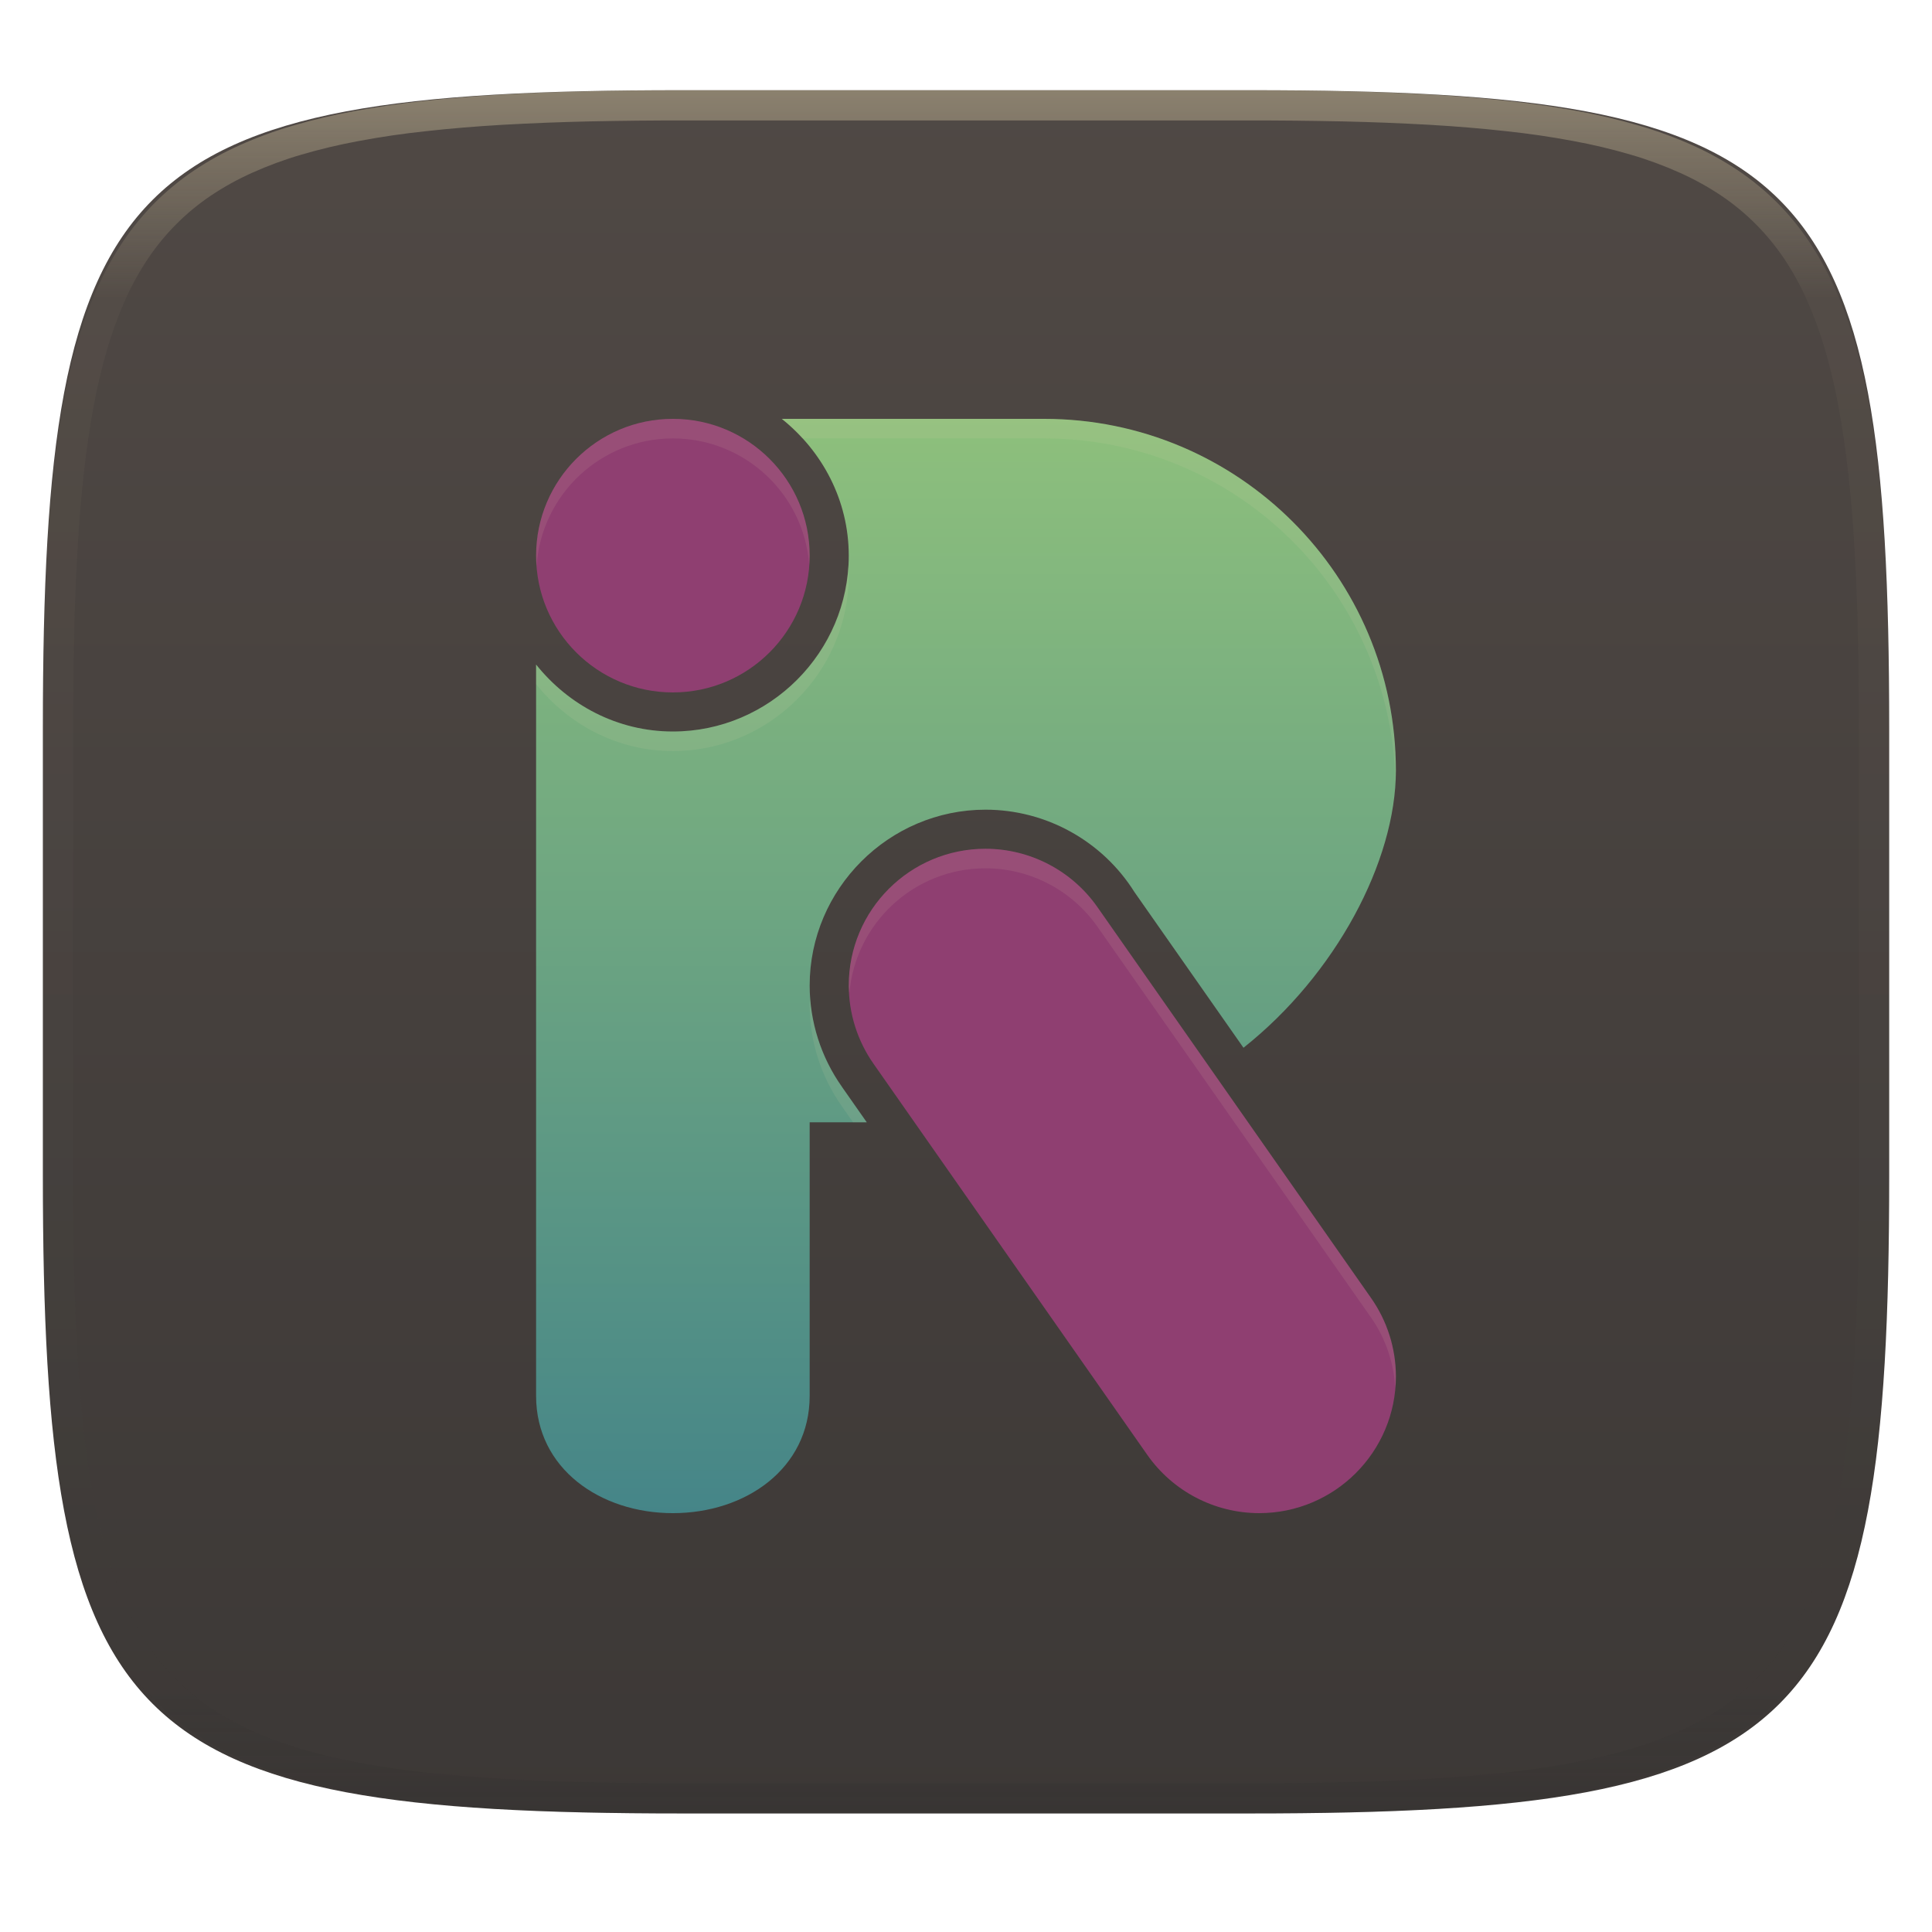
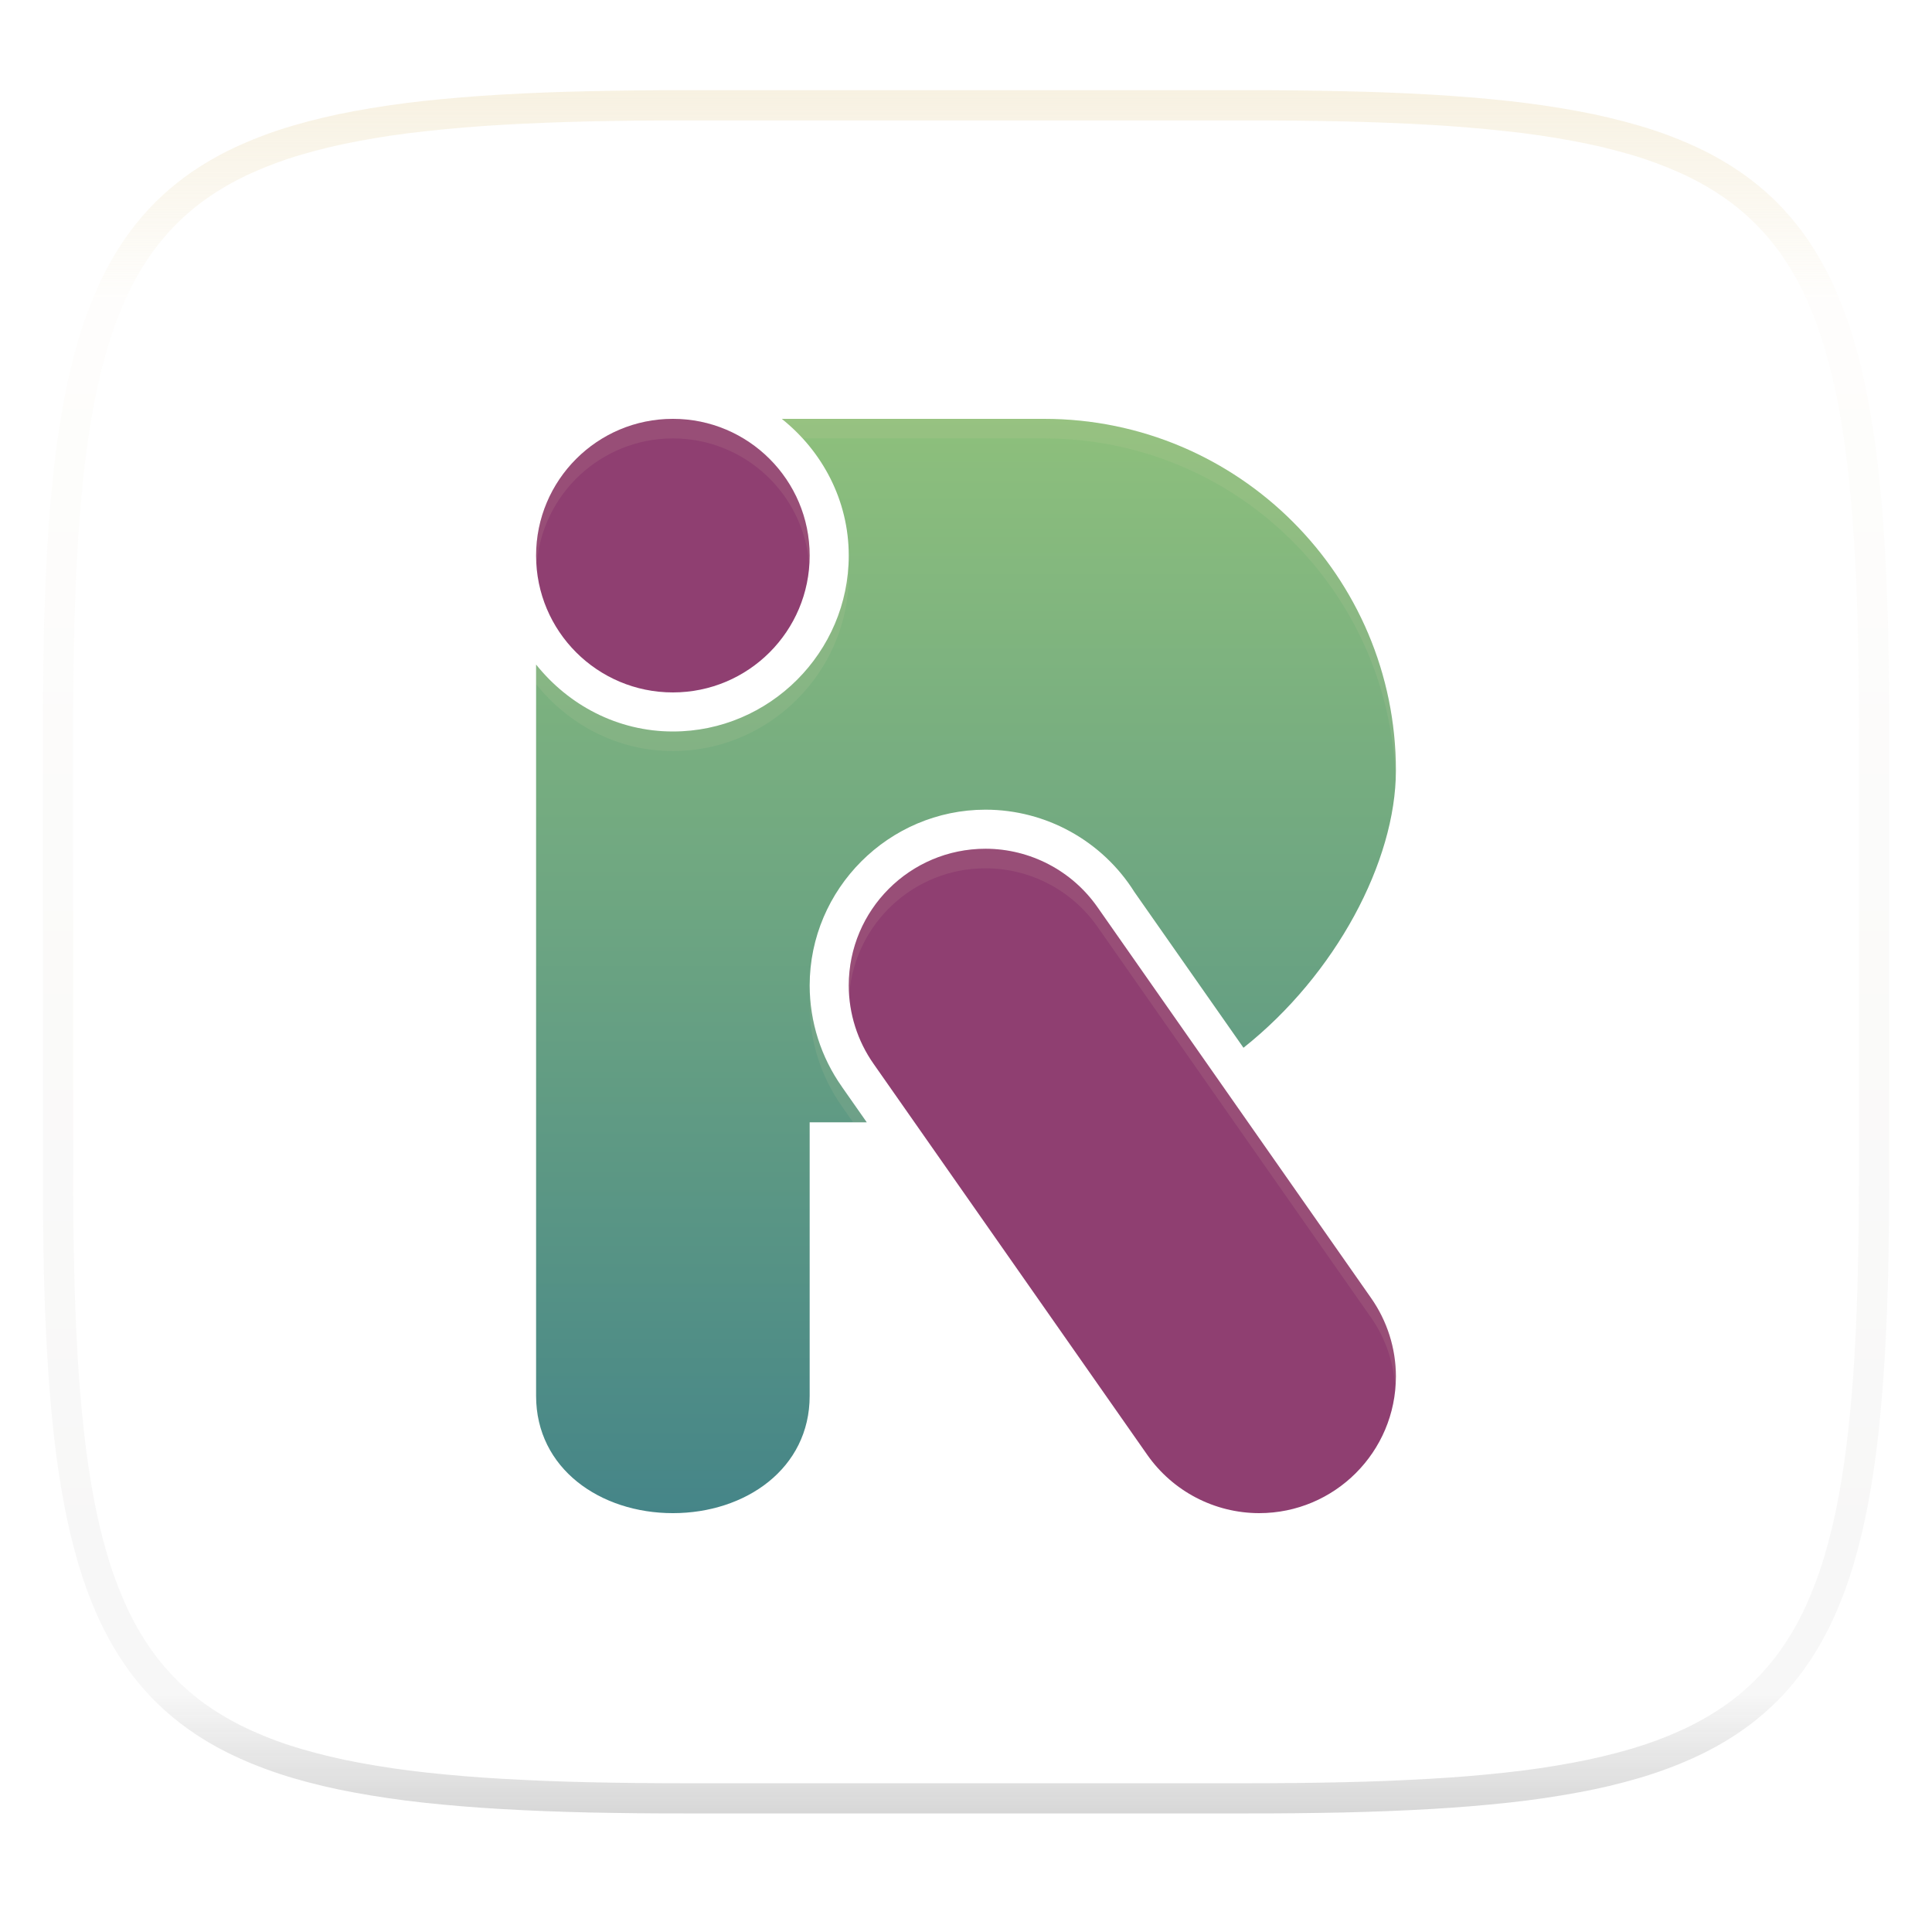
<svg xmlns="http://www.w3.org/2000/svg" style="isolation:isolate" width="256" height="256" viewBox="0 0 256 256">
  <g filter="url(#wMvshIrQqLspYa7uODhbOikOnxD1pKdD)">
    <linearGradient id="_lgradient_120" x1="0" x2="0" y1="0" y2="1" gradientTransform="matrix(244.648,0,0,228.338,5.68,11.952)" gradientUnits="userSpaceOnUse">
      <stop offset="0%" style="stop-color:#504945" />
      <stop offset="100%" style="stop-color:#3c3836" />
    </linearGradient>
-     <path fill="url(#_lgradient_120)" d="M 165.689 11.952 C 239.745 11.952 250.328 22.509 250.328 96.495 L 250.328 155.746 C 250.328 229.733 239.745 240.29 165.689 240.29 L 90.319 240.29 C 16.264 240.29 5.68 229.733 5.68 155.746 L 5.68 96.495 C 5.68 22.509 16.264 11.952 90.319 11.952 L 165.689 11.952 Z" />
  </g>
  <g opacity=".4">
    <linearGradient id="_lgradient_121" x1=".517" x2=".517" y1="0" y2="1" gradientTransform="matrix(244.65,0,0,228.34,5.68,11.95)" gradientUnits="userSpaceOnUse">
      <stop offset="0%" style="stop-color:#ebdbb2" />
      <stop offset="12.5%" stop-opacity=".098" style="stop-color:#ebdbb2" />
      <stop offset="92.5%" stop-opacity=".098" style="stop-color:#282828" />
      <stop offset="100%" stop-opacity=".498" style="stop-color:#282828" />
    </linearGradient>
    <path fill="url(#_lgradient_121)" fill-rule="evenodd" d="M 165.068 11.951 C 169.396 11.941 173.724 11.991 178.052 12.089 C 181.927 12.167 185.803 12.315 189.678 12.541 C 193.131 12.737 196.583 13.022 200.026 13.395 C 203.085 13.73 206.144 14.181 209.174 14.741 C 211.889 15.243 214.574 15.881 217.22 16.657 C 219.62 17.355 221.971 18.219 224.243 19.241 C 226.358 20.184 228.384 21.304 230.302 22.591 C 232.142 23.829 233.863 25.244 235.437 26.806 C 237.001 28.378 238.417 30.088 239.656 31.925 C 240.945 33.841 242.066 35.865 243.02 37.967 C 244.043 40.247 244.909 42.585 245.617 44.972 C 246.394 47.615 247.034 50.297 247.535 53.009 C 248.096 56.035 248.548 59.081 248.883 62.136 C 249.257 65.575 249.542 69.014 249.739 72.462 C 249.965 76.323 250.112 80.194 250.201 84.055 C 250.289 88.378 250.339 92.701 250.329 97.014 L 250.329 155.226 C 250.339 159.549 250.289 163.862 250.201 168.185 C 250.112 172.056 249.965 175.917 249.739 179.778 C 249.542 183.226 249.257 186.675 248.883 190.104 C 248.548 193.159 248.096 196.215 247.535 199.241 C 247.034 201.943 246.394 204.625 245.617 207.268 C 244.909 209.655 244.043 212.003 243.02 214.273 C 242.066 216.385 240.945 218.399 239.656 220.315 C 238.417 222.152 237.001 223.872 235.437 225.434 C 233.863 226.996 232.142 228.411 230.302 229.649 C 228.384 230.936 226.358 232.056 224.243 232.999 C 221.971 234.021 219.62 234.885 217.22 235.593 C 214.574 236.369 211.889 237.007 209.174 237.499 C 206.144 238.068 203.085 238.51 200.026 238.845 C 196.583 239.218 193.131 239.503 189.678 239.699 C 185.803 239.925 181.927 240.073 178.052 240.161 C 173.724 240.249 169.396 240.299 165.068 240.289 L 90.942 240.289 C 86.614 240.299 82.286 240.249 77.958 240.161 C 74.083 240.073 70.207 239.925 66.332 239.699 C 62.879 239.503 59.427 239.218 55.984 238.845 C 52.925 238.51 49.866 238.068 46.836 237.499 C 44.121 237.007 41.436 236.369 38.79 235.593 C 36.39 234.885 34.039 234.021 31.767 232.999 C 29.652 232.056 27.626 230.936 25.708 229.649 C 23.868 228.411 22.147 226.996 20.573 225.434 C 19.009 223.872 17.593 222.152 16.354 220.315 C 15.065 218.399 13.944 216.385 12.99 214.273 C 11.967 212.003 11.101 209.655 10.393 207.268 C 9.616 204.625 8.976 201.943 8.475 199.241 C 7.914 196.215 7.462 193.159 7.127 190.104 C 6.753 186.675 6.468 183.226 6.271 179.778 C 6.045 175.917 5.898 172.056 5.809 168.185 C 5.721 163.862 5.671 159.549 5.681 155.226 L 5.681 97.014 C 5.671 92.701 5.721 88.378 5.809 84.055 C 5.898 80.194 6.045 76.323 6.271 72.462 C 6.468 69.014 6.753 65.575 7.127 62.136 C 7.462 59.081 7.914 56.035 8.475 53.009 C 8.976 50.297 9.616 47.615 10.393 44.972 C 11.101 42.585 11.967 40.247 12.99 37.967 C 13.944 35.865 15.065 33.841 16.354 31.925 C 17.593 30.088 19.009 28.378 20.573 26.806 C 22.147 25.244 23.868 23.829 25.708 22.591 C 27.626 21.304 29.652 20.184 31.767 19.241 C 34.039 18.219 36.39 17.355 38.79 16.657 C 41.436 15.881 44.121 15.243 46.836 14.741 C 49.866 14.181 52.925 13.73 55.984 13.395 C 59.427 13.022 62.879 12.737 66.332 12.541 C 70.207 12.315 74.083 12.167 77.958 12.089 C 82.286 11.991 86.614 11.941 90.942 11.951 L 165.068 11.951 Z M 165.078 15.96 C 169.376 15.95 173.675 15.999 177.973 16.087 C 181.8 16.176 185.626 16.323 189.452 16.539 C 192.836 16.736 196.219 17.011 199.583 17.384 C 202.554 17.699 205.515 18.131 208.446 18.681 C 211.023 19.153 213.58 19.762 216.099 20.499 C 218.322 21.147 220.495 21.953 222.6 22.896 C 224.509 23.751 226.338 24.763 228.069 25.922 C 229.692 27.013 231.207 28.26 232.594 29.646 C 233.981 31.031 235.23 32.544 236.332 34.165 C 237.492 35.894 238.506 37.712 239.361 39.608 C 240.306 41.72 241.112 43.892 241.761 46.102 C 242.509 48.617 243.109 51.162 243.591 53.736 C 244.132 56.664 244.565 59.611 244.889 62.578 C 245.263 65.938 245.539 69.308 245.735 72.688 C 245.952 76.51 246.109 80.322 246.188 84.144 C 246.276 88.437 246.325 92.721 246.325 97.014 C 246.325 97.014 246.325 97.014 246.325 97.014 L 246.325 155.226 C 246.325 155.226 246.325 155.226 246.325 155.226 C 246.325 159.519 246.276 163.803 246.188 168.096 C 246.109 171.918 245.952 175.74 245.735 179.552 C 245.539 182.932 245.263 186.302 244.889 189.672 C 244.565 192.629 244.132 195.576 243.591 198.504 C 243.109 201.078 242.509 203.623 241.761 206.138 C 241.112 208.358 240.306 210.52 239.361 212.632 C 238.506 214.528 237.492 216.356 236.332 218.075 C 235.23 219.706 233.981 221.219 232.594 222.604 C 231.207 223.98 229.692 225.227 228.069 226.318 C 226.338 227.477 224.509 228.489 222.6 229.344 C 220.495 230.297 218.322 231.093 216.099 231.741 C 213.58 232.478 211.023 233.087 208.446 233.559 C 205.515 234.109 202.554 234.541 199.583 234.865 C 196.219 235.229 192.836 235.514 189.452 235.701 C 185.626 235.917 181.8 236.074 177.973 236.153 C 173.675 236.251 169.376 236.29 165.078 236.29 C 165.078 236.29 165.078 236.29 165.068 236.29 L 90.942 236.29 C 90.932 236.29 90.932 236.29 90.932 236.29 C 86.634 236.29 82.335 236.251 78.037 236.153 C 74.21 236.074 70.384 235.917 66.558 235.701 C 63.174 235.514 59.791 235.229 56.427 234.865 C 53.456 234.541 50.495 234.109 47.564 233.559 C 44.987 233.087 42.43 232.478 39.911 231.741 C 37.688 231.093 35.515 230.297 33.41 229.344 C 31.501 228.489 29.672 227.477 27.941 226.318 C 26.318 225.227 24.803 223.98 23.416 222.604 C 22.029 221.219 20.78 219.706 19.678 218.075 C 18.518 216.356 17.504 214.528 16.649 212.632 C 15.704 210.52 14.898 208.358 14.249 206.138 C 13.501 203.623 12.901 201.078 12.419 198.504 C 11.878 195.576 11.445 192.629 11.121 189.672 C 10.747 186.302 10.472 182.932 10.275 179.552 C 10.058 175.74 9.901 171.918 9.822 168.096 C 9.734 163.803 9.685 159.519 9.685 155.226 C 9.685 155.226 9.685 155.226 9.685 155.226 L 9.685 97.014 C 9.685 97.014 9.685 97.014 9.685 97.014 C 9.685 92.721 9.734 88.437 9.822 84.144 C 9.901 80.322 10.058 76.51 10.275 72.688 C 10.472 69.308 10.747 65.938 11.121 62.578 C 11.445 59.611 11.878 56.664 12.419 53.736 C 12.901 51.162 13.501 48.617 14.249 46.102 C 14.898 43.892 15.704 41.72 16.649 39.608 C 17.504 37.712 18.518 35.894 19.678 34.165 C 20.78 32.544 22.029 31.031 23.416 29.646 C 24.803 28.26 26.318 27.013 27.941 25.922 C 29.672 24.763 31.501 23.751 33.41 22.896 C 35.515 21.953 37.688 21.147 39.911 20.499 C 42.43 19.762 44.987 19.153 47.564 18.681 C 50.495 18.131 53.456 17.699 56.427 17.384 C 59.791 17.011 63.174 16.736 66.558 16.539 C 70.384 16.323 74.21 16.176 78.037 16.087 C 82.335 15.999 86.634 15.95 90.932 15.96 C 90.932 15.96 90.932 15.96 90.942 15.96 L 165.068 15.96 C 165.078 15.96 165.078 15.96 165.078 15.96 Z" />
  </g>
  <g>
    <linearGradient id="_lgradient_122" x1="0" x2="0" y1="0" y2="1" gradientTransform="matrix(113.928,0,0,145,71.035,55.5)" gradientUnits="userSpaceOnUse">
      <stop offset="0%" style="stop-color:#8ec07c" />
      <stop offset="100%" style="stop-color:#458588" />
    </linearGradient>
    <path fill="url(#_lgradient_122)" d="M 103.593 55.5 C 108.948 59.781 112.464 66.282 112.464 73.625 C 112.464 86.434 101.967 96.928 89.16 96.928 C 81.818 96.928 75.316 93.414 71.035 88.058 L 71.035 184.964 C 71.035 194.591 79.53 200.5 89.16 200.5 C 98.792 200.5 107.285 194.596 107.285 184.964 L 107.285 148.714 L 114.851 148.714 L 111.573 144.033 L 111.573 144.023 L 111.563 144.012 C 108.787 140.087 107.296 135.406 107.285 130.6 L 107.285 130.59 C 107.285 117.783 117.782 107.286 130.589 107.286 C 138.6 107.291 146.067 111.424 150.324 118.208 L 164.767 138.834 C 176.989 129.145 184.958 114.122 184.964 102.107 C 184.964 76.367 164.099 55.501 138.357 55.501 L 103.593 55.501 L 103.593 55.5 Z" />
    <linearGradient id="_lgradient_123" x1="0" x2="0" y1="0" y2="1" gradientTransform="matrix(36.25,0,0,36.25,71.035,55.5)" gradientUnits="userSpaceOnUse">
      <stop offset="0%" style="stop-color:#8f3f71" />
      <stop offset="100%" style="stop-color:#8f3f71" />
    </linearGradient>
    <circle fill="url(#_lgradient_123)" cx="89.16" cy="73.625" r="18.125" vector-effect="non-scaling-stroke" />
    <linearGradient id="_lgradient_124" x1="0" x2="0" y1="0" y2="1" gradientTransform="matrix(72.501,0,0,88.035,112.464,112.464)" gradientUnits="userSpaceOnUse">
      <stop offset="0%" style="stop-color:#8f3f71" />
      <stop offset="100%" style="stop-color:#8f3f71" />
    </linearGradient>
    <path fill="url(#_lgradient_124)" d="M 130.589 112.464 C 120.579 112.464 112.464 120.579 112.464 130.589 C 112.471 134.308 113.622 137.934 115.761 140.976 L 152.011 192.762 C 155.398 197.604 160.931 200.491 166.84 200.499 C 176.85 200.499 184.965 192.384 184.965 182.374 C 184.957 178.655 183.806 175.029 181.667 171.986 L 145.418 120.201 C 142.031 115.359 136.497 112.472 130.589 112.464 Z" />
    <g opacity=".1">
      <path fill="#ebdbb2" d="M 103.594 55.5 C 104.574 56.284 105.467 57.165 106.314 58.089 L 138.357 58.089 C 163.715 58.089 184.298 78.349 184.908 103.558 C 184.933 103.073 184.963 102.584 184.964 102.107 C 184.964 76.366 164.099 55.5 138.357 55.5 L 103.594 55.5 Z M 112.393 75.021 C 111.66 87.184 101.496 96.928 89.16 96.928 C 81.818 96.928 75.316 93.414 71.035 88.058 L 71.035 90.647 C 75.316 96.004 81.818 99.518 89.16 99.518 C 101.967 99.518 112.464 89.023 112.464 76.214 C 112.464 75.81 112.414 75.42 112.393 75.021 Z M 107.341 132.056 C 107.323 132.43 107.285 132.799 107.285 133.178 L 107.285 133.188 C 107.296 137.994 108.788 142.675 111.564 146.6 L 111.574 146.61 L 111.574 146.62 L 113.04 148.714 L 114.851 148.714 L 111.574 144.031 L 111.574 144.021 L 111.564 144.011 C 109.069 140.483 107.618 136.345 107.341 132.056 Z" />
    </g>
    <g opacity=".1">
      <path fill="#ebdbb2" d="M 89.16 55.5 C 79.15 55.5 71.035 63.615 71.035 73.625 C 71.038 74.092 71.058 74.56 71.096 75.026 C 71.722 65.506 79.62 58.101 89.16 58.089 C 98.625 58.093 106.493 65.377 107.225 74.813 C 107.258 74.418 107.278 74.022 107.285 73.625 C 107.285 63.615 99.17 55.5 89.16 55.5 Z" />
    </g>
    <g opacity=".1">
      <path fill="#ebdbb2" d="M 130.589 112.464 C 120.579 112.464 112.464 120.579 112.464 130.589 C 112.464 130.934 112.524 131.273 112.545 131.616 C 113.338 122.338 121.105 115.053 130.589 115.053 C 136.497 115.061 142.03 117.949 145.416 122.791 L 181.666 174.576 C 183.612 177.345 184.695 180.602 184.888 183.968 C 184.934 183.441 184.964 182.913 184.964 182.375 C 184.956 178.656 183.805 175.029 181.666 171.987 L 145.416 120.202 C 142.03 115.36 136.497 112.472 130.589 112.464 Z" />
    </g>
  </g>
</svg>